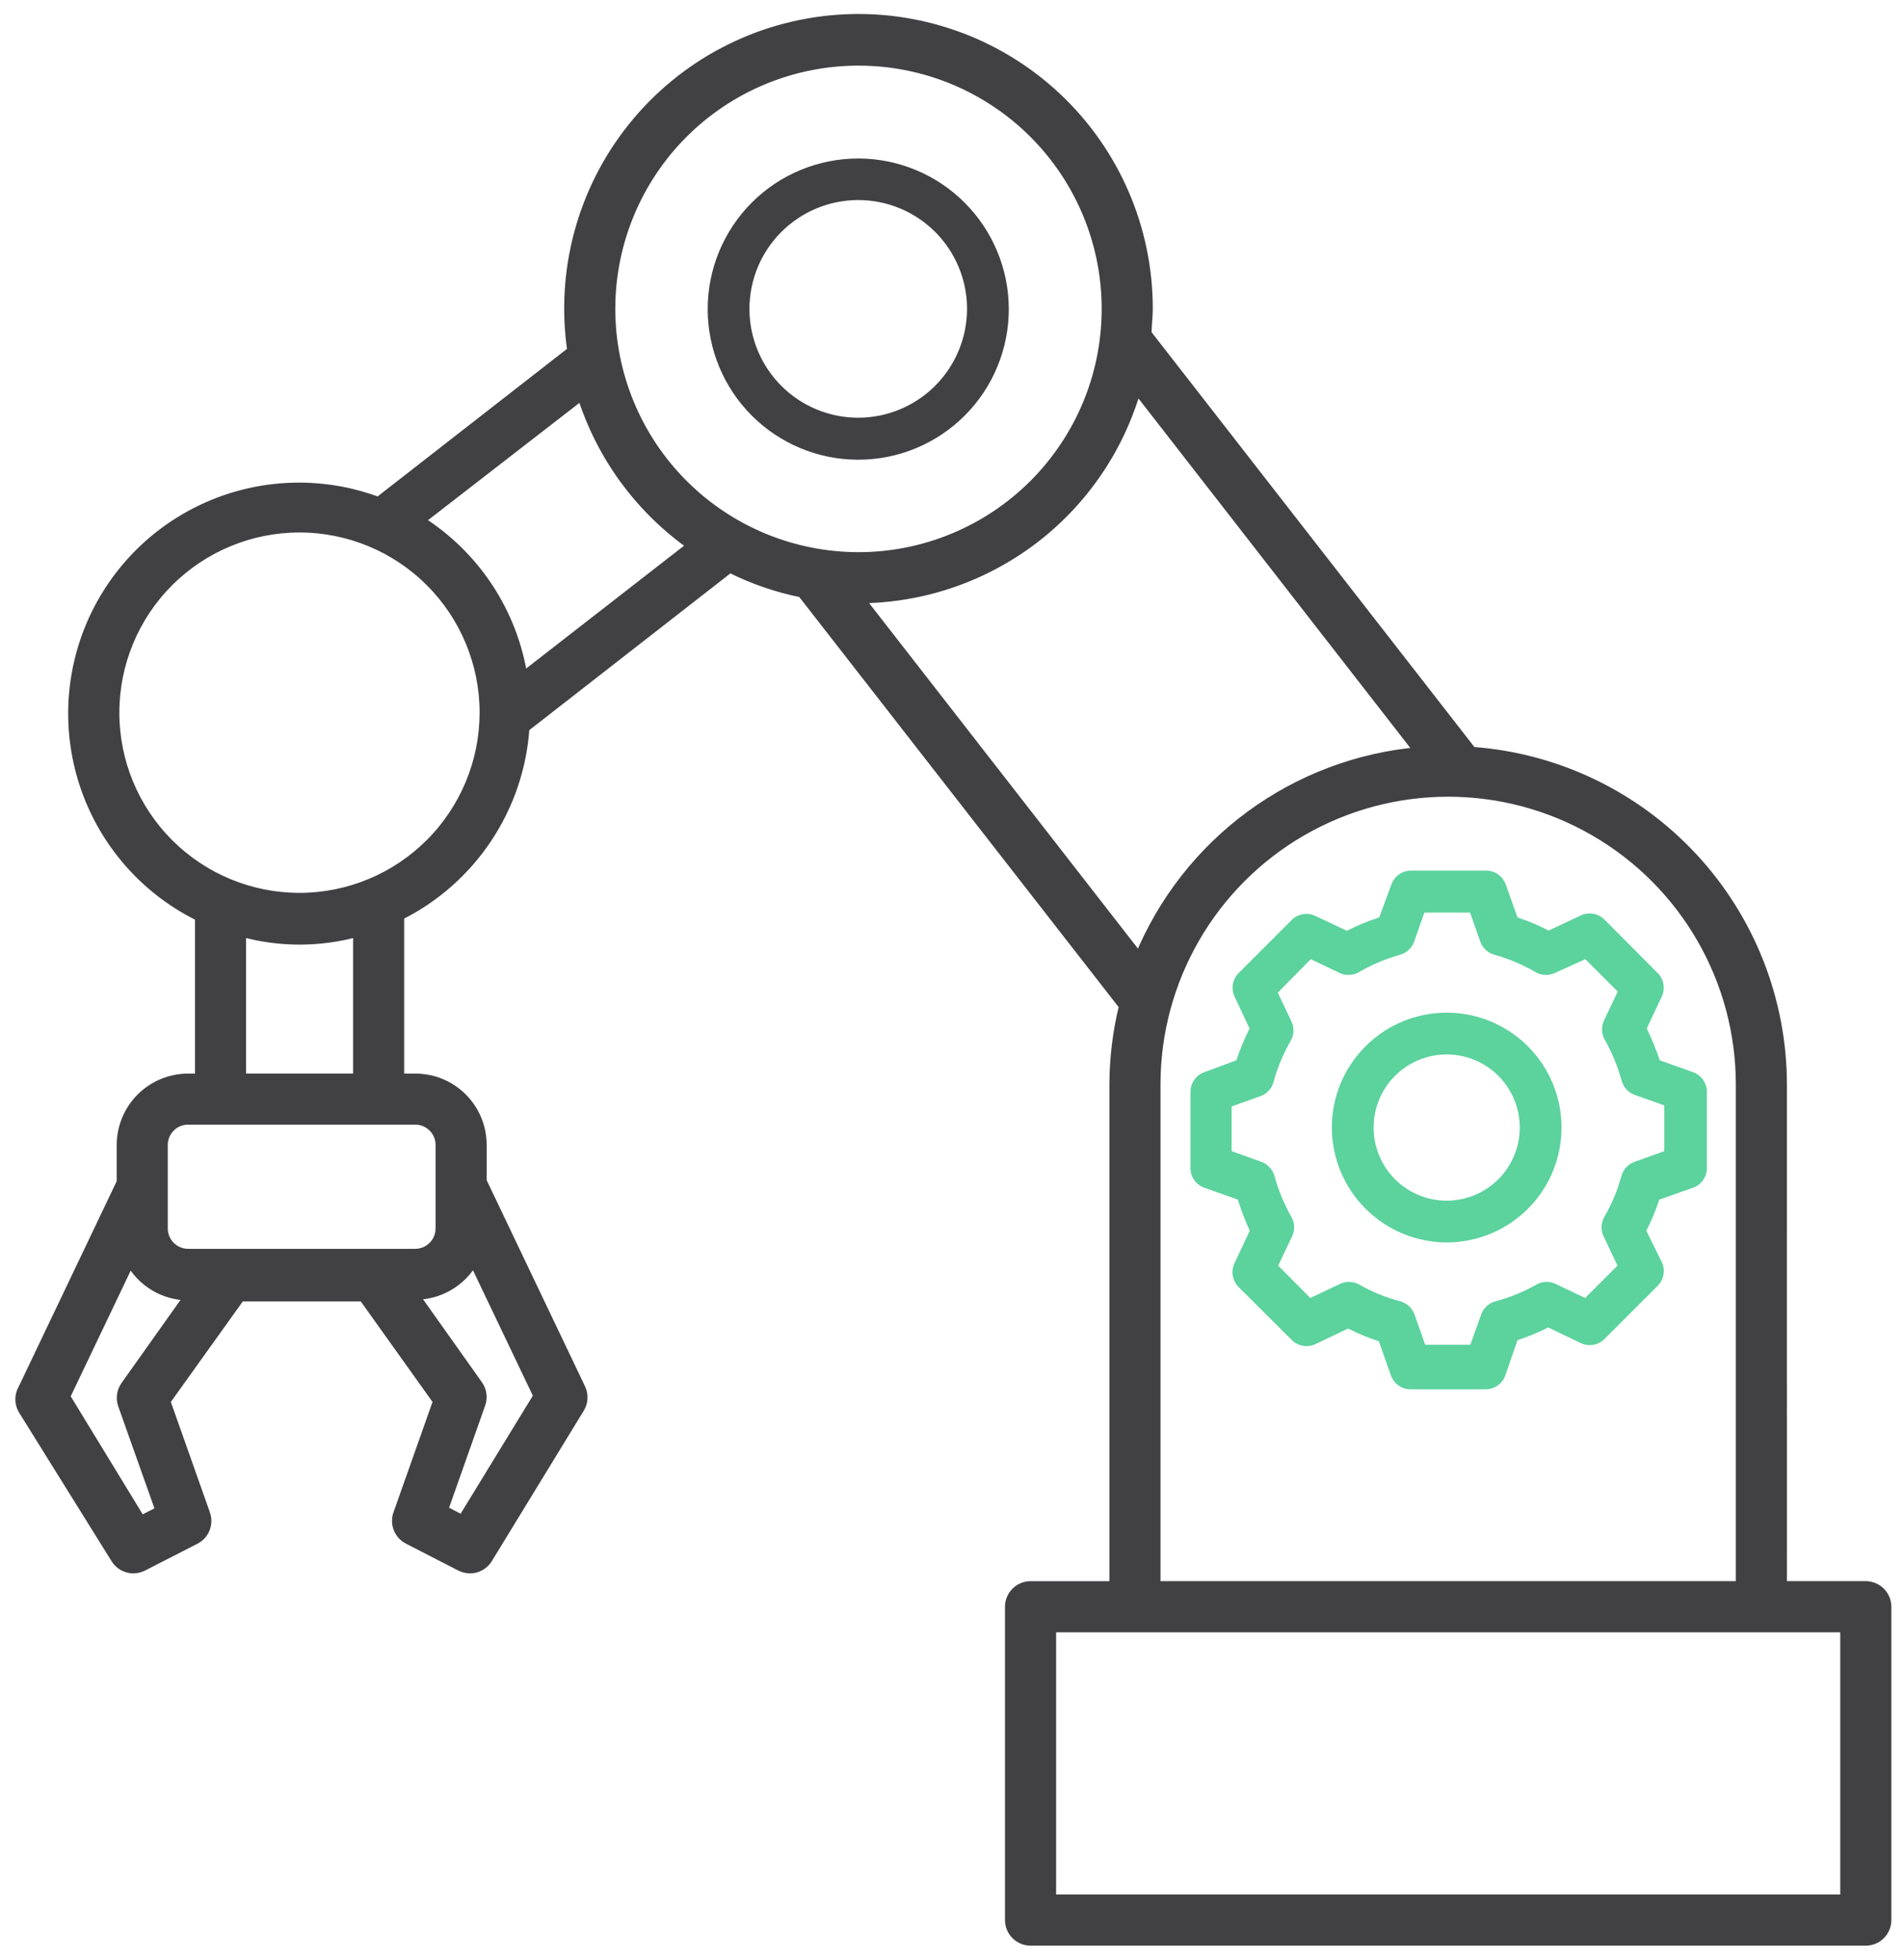
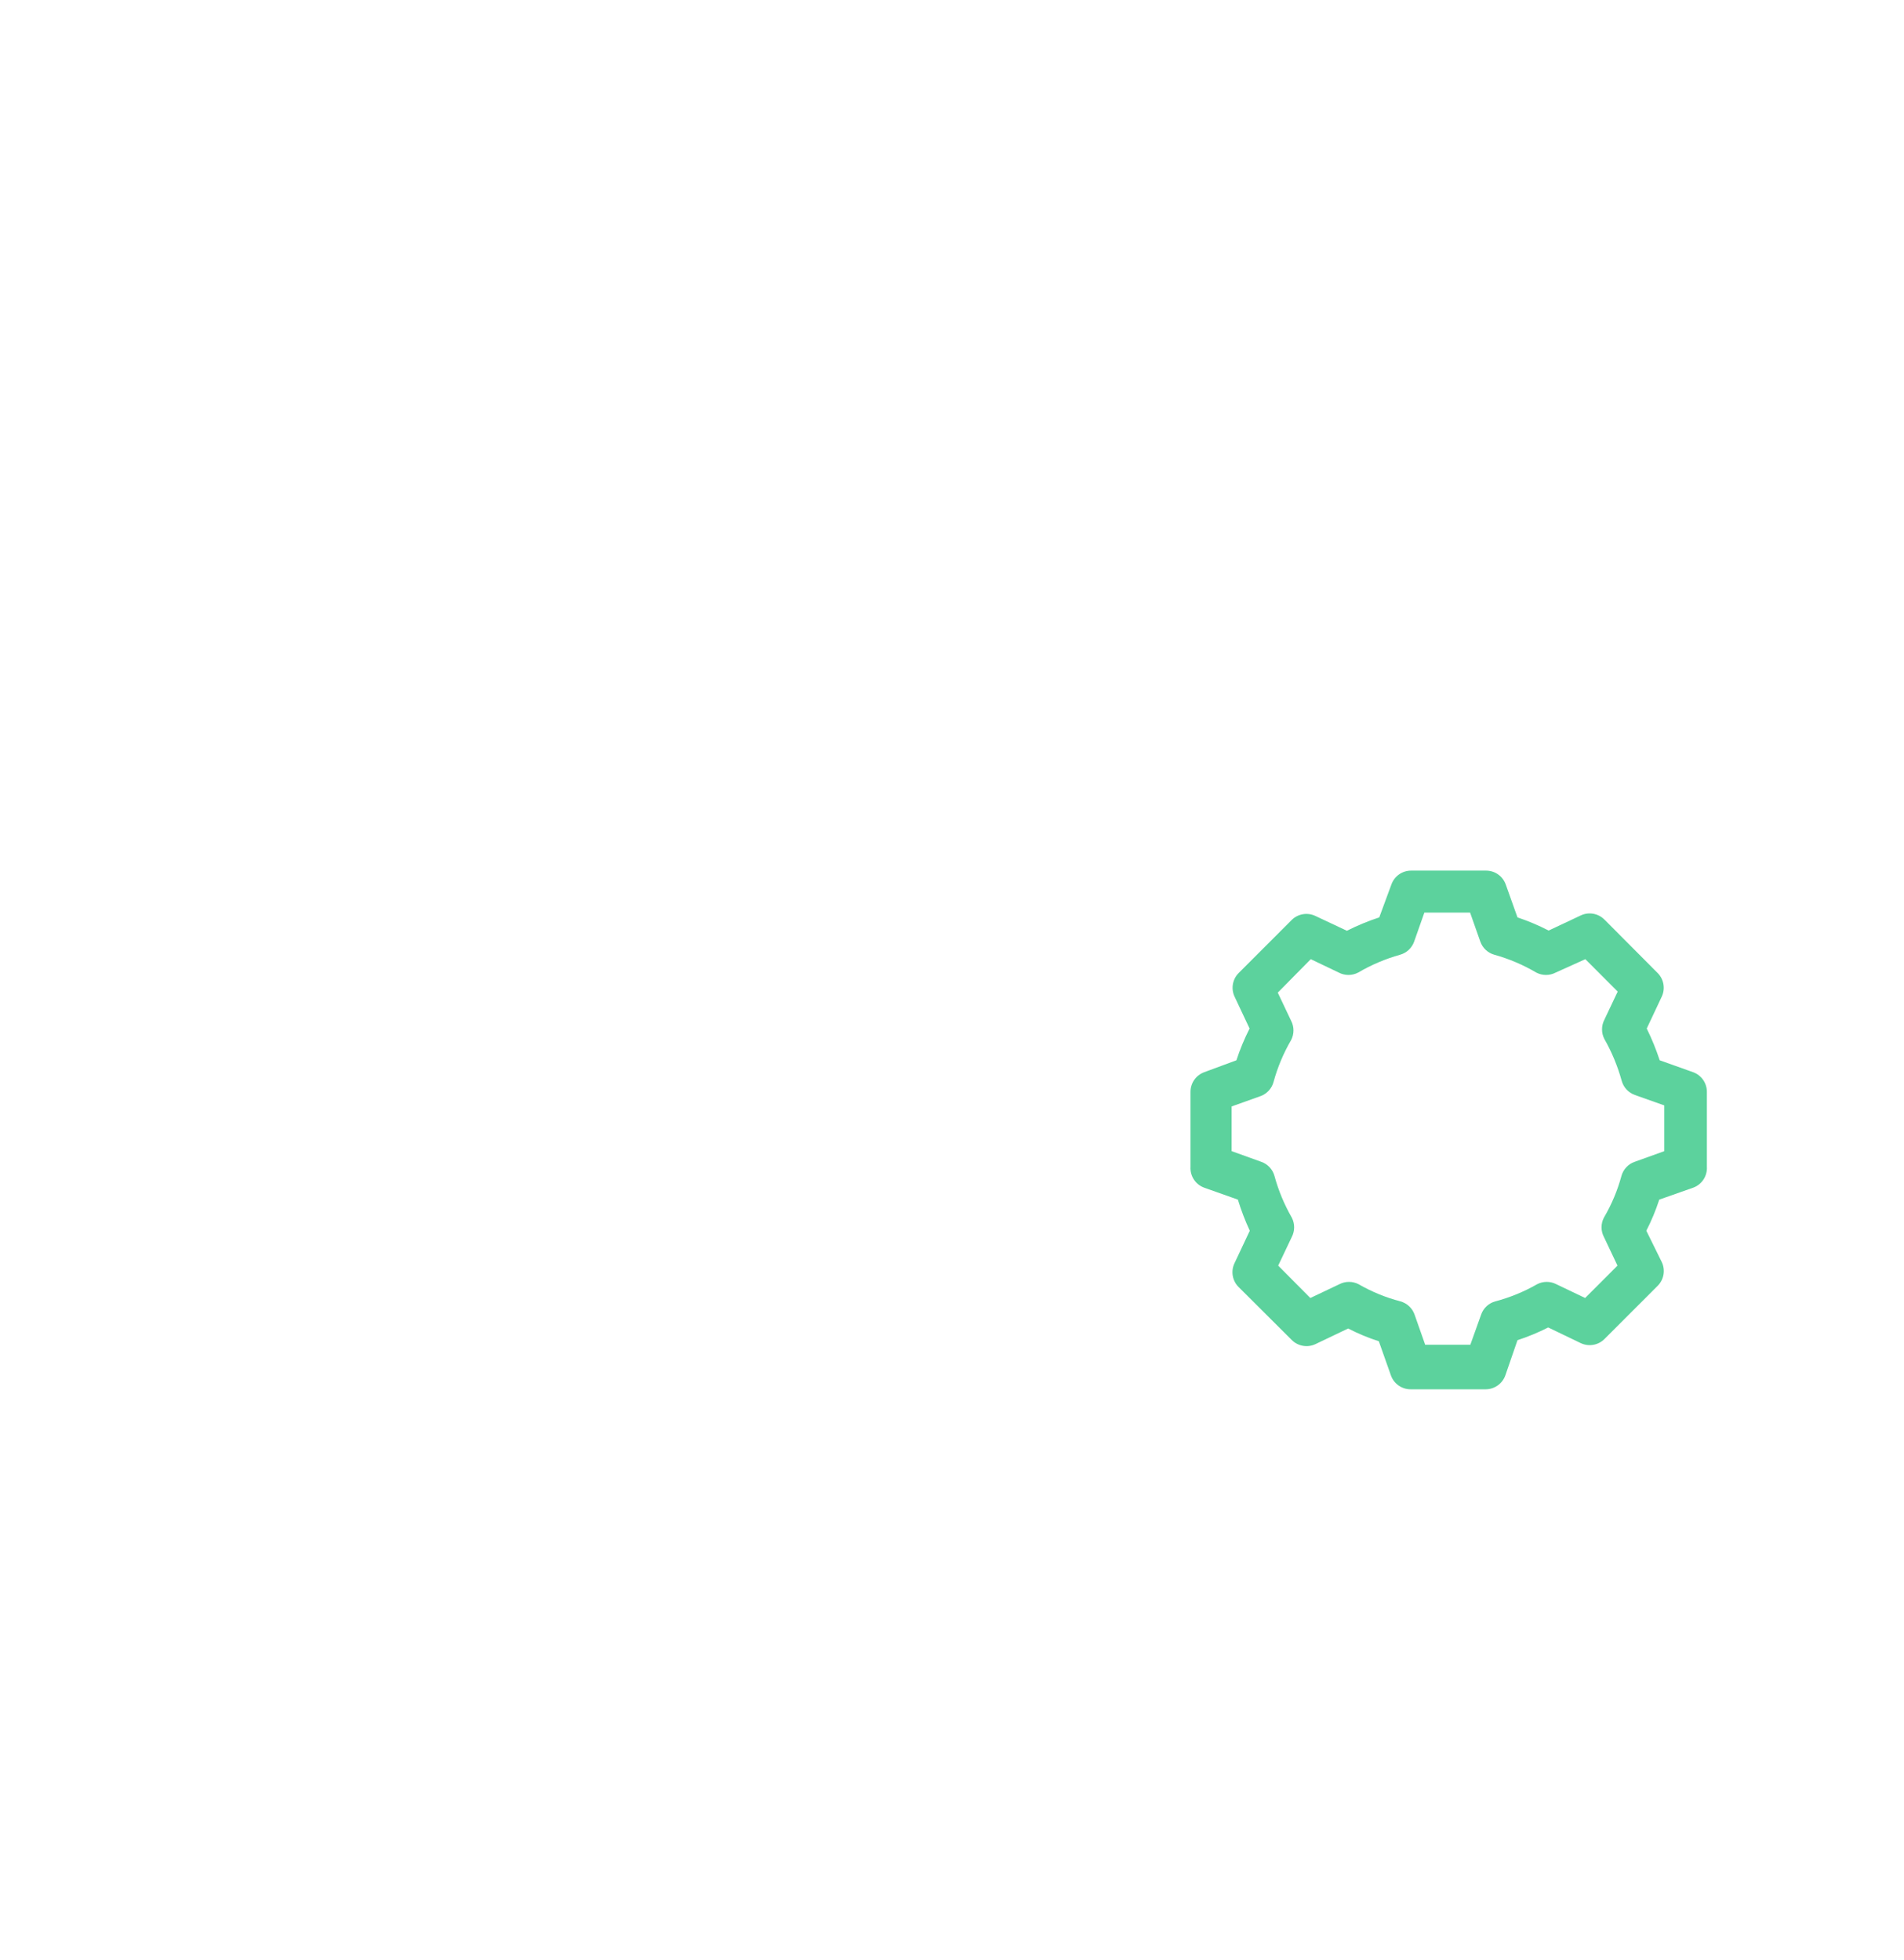
<svg xmlns="http://www.w3.org/2000/svg" width="102px" height="105px" viewBox="0 0 102 105" version="1.1">
  <title>icon</title>
  <g id="00---Landing-Page" stroke="none" stroke-width="1" fill="none" fill-rule="evenodd">
    <g id="Home-Page@2x" transform="translate(-669, -1143)" fill-rule="nonzero">
      <g id="Our-Services-Copy" transform="translate(0, 751)">
        <g id="2" transform="translate(534.072, 393)">
          <g id="icon" transform="translate(136, 0)">
            <path d="M65.064,52.398 L65.87,54.11 C65.591,54.658 65.355,55.227 65.165,55.811 L63.442,56.449 C63,56.609 62.704,57.03 62.704,57.502 L62.704,61.52 L62.704,61.519 C62.675,62.015 62.976,62.471 63.442,62.639 L65.243,63.277 C65.417,63.847 65.63,64.404 65.881,64.944 L65.064,66.679 L65.064,66.679 C64.858,67.107 64.943,67.618 65.277,67.956 L68.129,70.798 C68.462,71.132 68.967,71.221 69.394,71.022 L71.15,70.183 L71.15,70.182 C71.677,70.456 72.228,70.684 72.794,70.866 L73.443,72.701 L73.443,72.701 C73.603,73.145 74.024,73.44 74.494,73.44 L78.521,73.44 C78.995,73.438 79.416,73.137 79.573,72.69 L80.222,70.809 C80.787,70.624 81.337,70.396 81.867,70.127 L83.611,70.966 C84.041,71.17 84.552,71.08 84.886,70.742 L87.728,67.899 L87.728,67.899 C88.066,67.565 88.156,67.053 87.952,66.624 L87.124,64.944 C87.399,64.408 87.631,63.851 87.817,63.277 L89.629,62.639 L89.63,62.639 C90.097,62.471 90.397,62.015 90.368,61.519 L90.368,57.502 C90.368,57.03 90.072,56.609 89.63,56.449 L87.84,55.811 C87.649,55.229 87.417,54.66 87.146,54.11 L87.952,52.398 C88.151,51.971 88.061,51.466 87.728,51.133 L84.887,48.279 L84.886,48.279 C84.544,47.929 84.013,47.842 83.578,48.066 L81.889,48.861 L81.889,48.86 C81.352,48.583 80.795,48.347 80.222,48.155 L79.595,46.398 C79.439,45.951 79.018,45.65 78.544,45.649 L74.517,45.649 C74.043,45.65 73.622,45.951 73.465,46.398 L72.817,48.155 C72.221,48.35 71.642,48.59 71.083,48.872 L69.394,48.077 C68.969,47.876 68.464,47.96 68.129,48.29 L65.277,51.144 C64.953,51.477 64.868,51.976 65.064,52.398 L65.064,52.398 Z M67.156,56.965 C67.371,56.181 67.687,55.428 68.096,54.726 C68.263,54.403 68.263,54.019 68.096,53.697 L67.38,52.186 L69.148,50.394 L70.647,51.111 C70.972,51.282 71.361,51.282 71.687,51.111 C72.388,50.699 73.141,50.379 73.924,50.159 C74.278,50.063 74.562,49.8 74.685,49.454 L75.233,47.898 L77.683,47.898 L78.231,49.454 C78.354,49.8 78.638,50.063 78.991,50.159 C79.776,50.378 80.528,50.698 81.228,51.111 C81.555,51.282 81.943,51.282 82.269,51.111 L83.857,50.394 L85.591,52.129 L84.875,53.64 L84.876,53.64 C84.709,53.963 84.709,54.347 84.876,54.67 C85.277,55.375 85.588,56.127 85.804,56.908 C85.9,57.262 86.163,57.546 86.509,57.67 L88.086,58.229 L88.086,60.681 L86.497,61.252 L86.498,61.251 C86.155,61.372 85.892,61.651 85.793,62.001 C85.581,62.786 85.265,63.539 84.853,64.24 C84.682,64.565 84.682,64.955 84.853,65.28 L85.58,66.814 L83.846,68.548 L82.303,67.81 C81.98,67.643 81.596,67.643 81.274,67.81 C80.571,68.213 79.819,68.521 79.037,68.728 C78.682,68.824 78.398,69.087 78.276,69.433 L77.695,71.056 L75.278,71.056 L74.707,69.433 C74.584,69.087 74.3,68.824 73.947,68.728 C73.163,68.523 72.411,68.214 71.71,67.81 C71.387,67.643 71.003,67.643 70.68,67.81 L69.125,68.548 L67.402,66.814 L68.13,65.28 C68.3,64.955 68.3,64.565 68.13,64.24 C67.726,63.536 67.414,62.784 67.201,62.001 C67.102,61.651 66.839,61.372 66.496,61.251 L64.908,60.68 L64.908,58.285 L66.474,57.725 C66.811,57.596 67.064,57.314 67.156,56.965 L67.156,56.965 Z" id="Shape" fill="#5CD29D" />
-             <path d="M76.429,65.571 C78.06,65.571 79.626,64.923 80.78,63.769 C81.933,62.614 82.581,61.048 82.581,59.415 C82.581,57.783 81.933,56.217 80.78,55.063 C79.626,53.908 78.06,53.259 76.429,53.259 C74.797,53.259 73.233,53.908 72.079,55.063 C70.924,56.218 70.276,57.783 70.276,59.415 C70.279,61.047 70.928,62.612 72.082,63.765 C73.235,64.919 74.798,65.568 76.429,65.571 L76.429,65.571 Z M76.429,55.498 C77.467,55.498 78.463,55.911 79.197,56.645 C79.931,57.38 80.344,58.376 80.344,59.415 C80.344,60.454 79.931,61.451 79.197,62.185 C78.463,62.92 77.467,63.333 76.429,63.333 C75.391,63.333 74.394,62.92 73.66,62.185 C72.926,61.451 72.514,60.454 72.514,59.415 C72.514,58.376 72.926,57.38 73.66,56.645 C74.394,55.911 75.391,55.498 76.429,55.498 Z" id="Shape" fill="#5CD29D" />
-             <path d="M98.881,83.971 L94.407,83.971 L94.406,57.109 C94.401,52.584 92.684,48.229 89.6,44.919 C86.516,41.609 82.295,39.59 77.784,39.268 L60.367,16.883 C60.367,16.446 60.434,16.01 60.434,15.562 L60.434,15.562 C60.444,11.243 58.656,7.116 55.499,4.17 C52.342,1.225 48.102,-0.272 43.796,0.041 C39.491,0.353 35.511,2.445 32.811,5.816 C30.111,9.185 28.938,13.529 29.57,17.801 L19.201,25.882 L19.2,25.882 C17.853,25.373 16.424,25.112 14.984,25.109 C11.3,25.098 7.812,26.763 5.504,29.635 C3.195,32.507 2.319,36.273 3.121,39.87 C3.922,43.467 6.316,46.504 9.625,48.122 L9.625,56.774 L9.009,56.774 C8.062,56.774 7.153,57.149 6.482,57.819 C5.811,58.488 5.433,59.396 5.43,60.344 L5.43,62.347 L0.15,73.417 C-0.05,73.763 -0.05,74.19 0.15,74.536 L5.116,82.517 C5.318,82.849 5.679,83.052 6.068,83.054 C6.246,83.052 6.422,83.009 6.582,82.931 L9.401,81.487 C9.895,81.229 10.124,80.647 9.938,80.122 L7.801,74.078 L11.806,68.482 L18.384,68.482 L22.378,74.078 L20.241,80.122 C20.057,80.649 20.291,81.233 20.789,81.487 L23.597,82.931 C23.757,83.009 23.933,83.052 24.112,83.054 C24.5,83.052 24.86,82.849 25.062,82.517 L29.973,74.481 L29.973,74.48 C30.191,74.144 30.212,73.717 30.029,73.361 L24.749,62.292 L24.749,60.344 C24.749,59.395 24.371,58.485 23.699,57.815 C23.028,57.145 22.118,56.771 21.169,56.774 L20.33,56.774 L20.33,48.066 C24.199,46.141 26.754,42.305 27.042,37.993 L38.027,29.43 C39.248,30.046 40.546,30.494 41.887,30.762 L59.125,52.902 C58.788,54.279 58.615,55.691 58.61,57.11 L58.61,83.972 L54.136,83.972 C53.518,83.972 53.017,84.473 53.017,85.092 L53.017,101.88 C53.017,102.177 53.135,102.462 53.345,102.672 C53.555,102.882 53.839,103 54.136,103 L98.882,103 C99.178,103 99.463,102.882 99.672,102.672 C99.882,102.462 100,102.177 100,101.88 L100,85.092 C100,84.795 99.882,84.51 99.672,84.3 C99.463,84.09 99.178,83.972 98.882,83.972 L98.881,83.971 Z M92.169,57.109 L92.169,83.971 L60.847,83.971 L60.847,57.109 C60.847,51.511 63.833,46.338 68.677,43.539 C73.523,40.739 79.493,40.739 84.339,43.539 C89.185,46.338 92.169,51.511 92.169,57.109 Z M5.642,73.249 C5.431,73.544 5.377,73.924 5.497,74.267 L7.51,79.942 L6.481,80.468 L2.432,73.831 L5.899,66.567 C6.204,67.127 6.653,67.594 7.2,67.921 C7.747,68.249 8.372,68.422 9.009,68.425 L9.065,68.425 L5.642,73.249 Z M24.29,66.533 L27.757,73.797 L23.697,80.434 L22.678,79.908 L24.681,74.233 L24.681,74.233 C24.804,73.892 24.754,73.513 24.547,73.215 L21.124,68.391 C21.767,68.399 22.4,68.234 22.957,67.913 C23.514,67.592 23.974,67.127 24.29,66.567 L24.29,66.533 Z M21.169,59.011 C21.524,59.008 21.865,59.147 22.117,59.398 C22.37,59.648 22.512,59.988 22.512,60.343 L22.512,64.821 C22.512,65.563 21.911,66.164 21.169,66.164 L9.009,66.164 C8.268,66.164 7.667,65.563 7.667,64.821 L7.667,60.343 C7.667,59.988 7.809,59.648 8.061,59.398 C8.313,59.147 8.654,59.008 9.009,59.011 L21.169,59.011 Z M11.861,56.773 L11.861,48.939 L11.862,48.939 C13.9,49.505 16.054,49.505 18.093,48.939 L18.093,56.773 L11.861,56.773 Z M14.982,47.091 L14.983,47.091 C12.357,47.095 9.837,46.053 7.978,44.197 C6.119,42.341 5.073,39.821 5.072,37.193 C5.069,34.566 6.111,32.045 7.967,30.186 C9.824,28.327 12.342,27.282 14.968,27.281 C17.594,27.28 20.114,28.323 21.971,30.181 C23.828,32.038 24.872,34.558 24.872,37.186 C24.869,39.81 23.826,42.327 21.973,44.183 C20.119,46.04 17.606,47.086 14.983,47.092 L14.982,47.091 Z M26.941,35.272 C26.4,31.812 24.389,28.755 21.426,26.889 L30.095,20.173 L30.096,20.173 C31.123,23.434 33.195,26.266 35.991,28.232 L26.941,35.272 Z M31.64,15.551 C31.64,12.027 33.039,8.648 35.529,6.157 C38.019,3.665 41.397,2.266 44.918,2.266 C48.44,2.266 51.817,3.665 54.307,6.157 C56.797,8.648 58.197,12.027 58.197,15.551 C58.197,19.075 56.797,22.454 54.307,24.945 C51.817,27.436 48.44,28.836 44.918,28.836 C41.397,28.833 38.022,27.433 35.532,24.942 C33.043,22.452 31.643,19.073 31.64,15.551 L31.64,15.551 Z M44.985,31.075 C48.342,31.054 51.601,29.946 54.276,27.917 C56.95,25.887 58.894,23.044 59.818,19.815 L74.954,39.279 C71.682,39.564 68.552,40.746 65.906,42.692 C63.26,44.638 61.201,47.276 59.952,50.315 L44.985,31.075 Z M97.763,100.76 L55.255,100.76 L55.255,86.211 L97.763,86.211 L97.763,100.76 Z" id="Shape" stroke="#414042" stroke-width="0.5" fill="#414042" />
-             <path d="M44.917,7.493 C42.776,7.49 40.723,8.337 39.207,9.85 C37.693,11.364 36.841,13.417 36.84,15.559 C36.839,17.7 37.689,19.754 39.203,21.269 C40.716,22.783 42.769,23.633 44.909,23.632 C47.049,23.631 49.101,22.779 50.614,21.263 C52.126,19.747 52.974,17.692 52.971,15.551 C52.965,13.415 52.114,11.369 50.605,9.859 C49.096,8.349 47.051,7.498 44.917,7.492 L44.917,7.493 Z M44.917,21.383 L44.917,21.382 C43.37,21.385 41.886,20.773 40.791,19.681 C39.696,18.588 39.079,17.106 39.077,15.558 C39.076,14.011 39.688,12.527 40.781,11.432 C41.873,10.336 43.356,9.721 44.902,9.719 C46.448,9.719 47.931,10.332 49.025,11.426 C50.119,12.52 50.734,14.004 50.734,15.551 C50.731,17.095 50.118,18.575 49.028,19.668 C47.938,20.76 46.46,21.377 44.917,21.382 L44.917,21.383 Z" id="Shape" fill="#414042" />
          </g>
        </g>
      </g>
    </g>
  </g>
</svg>